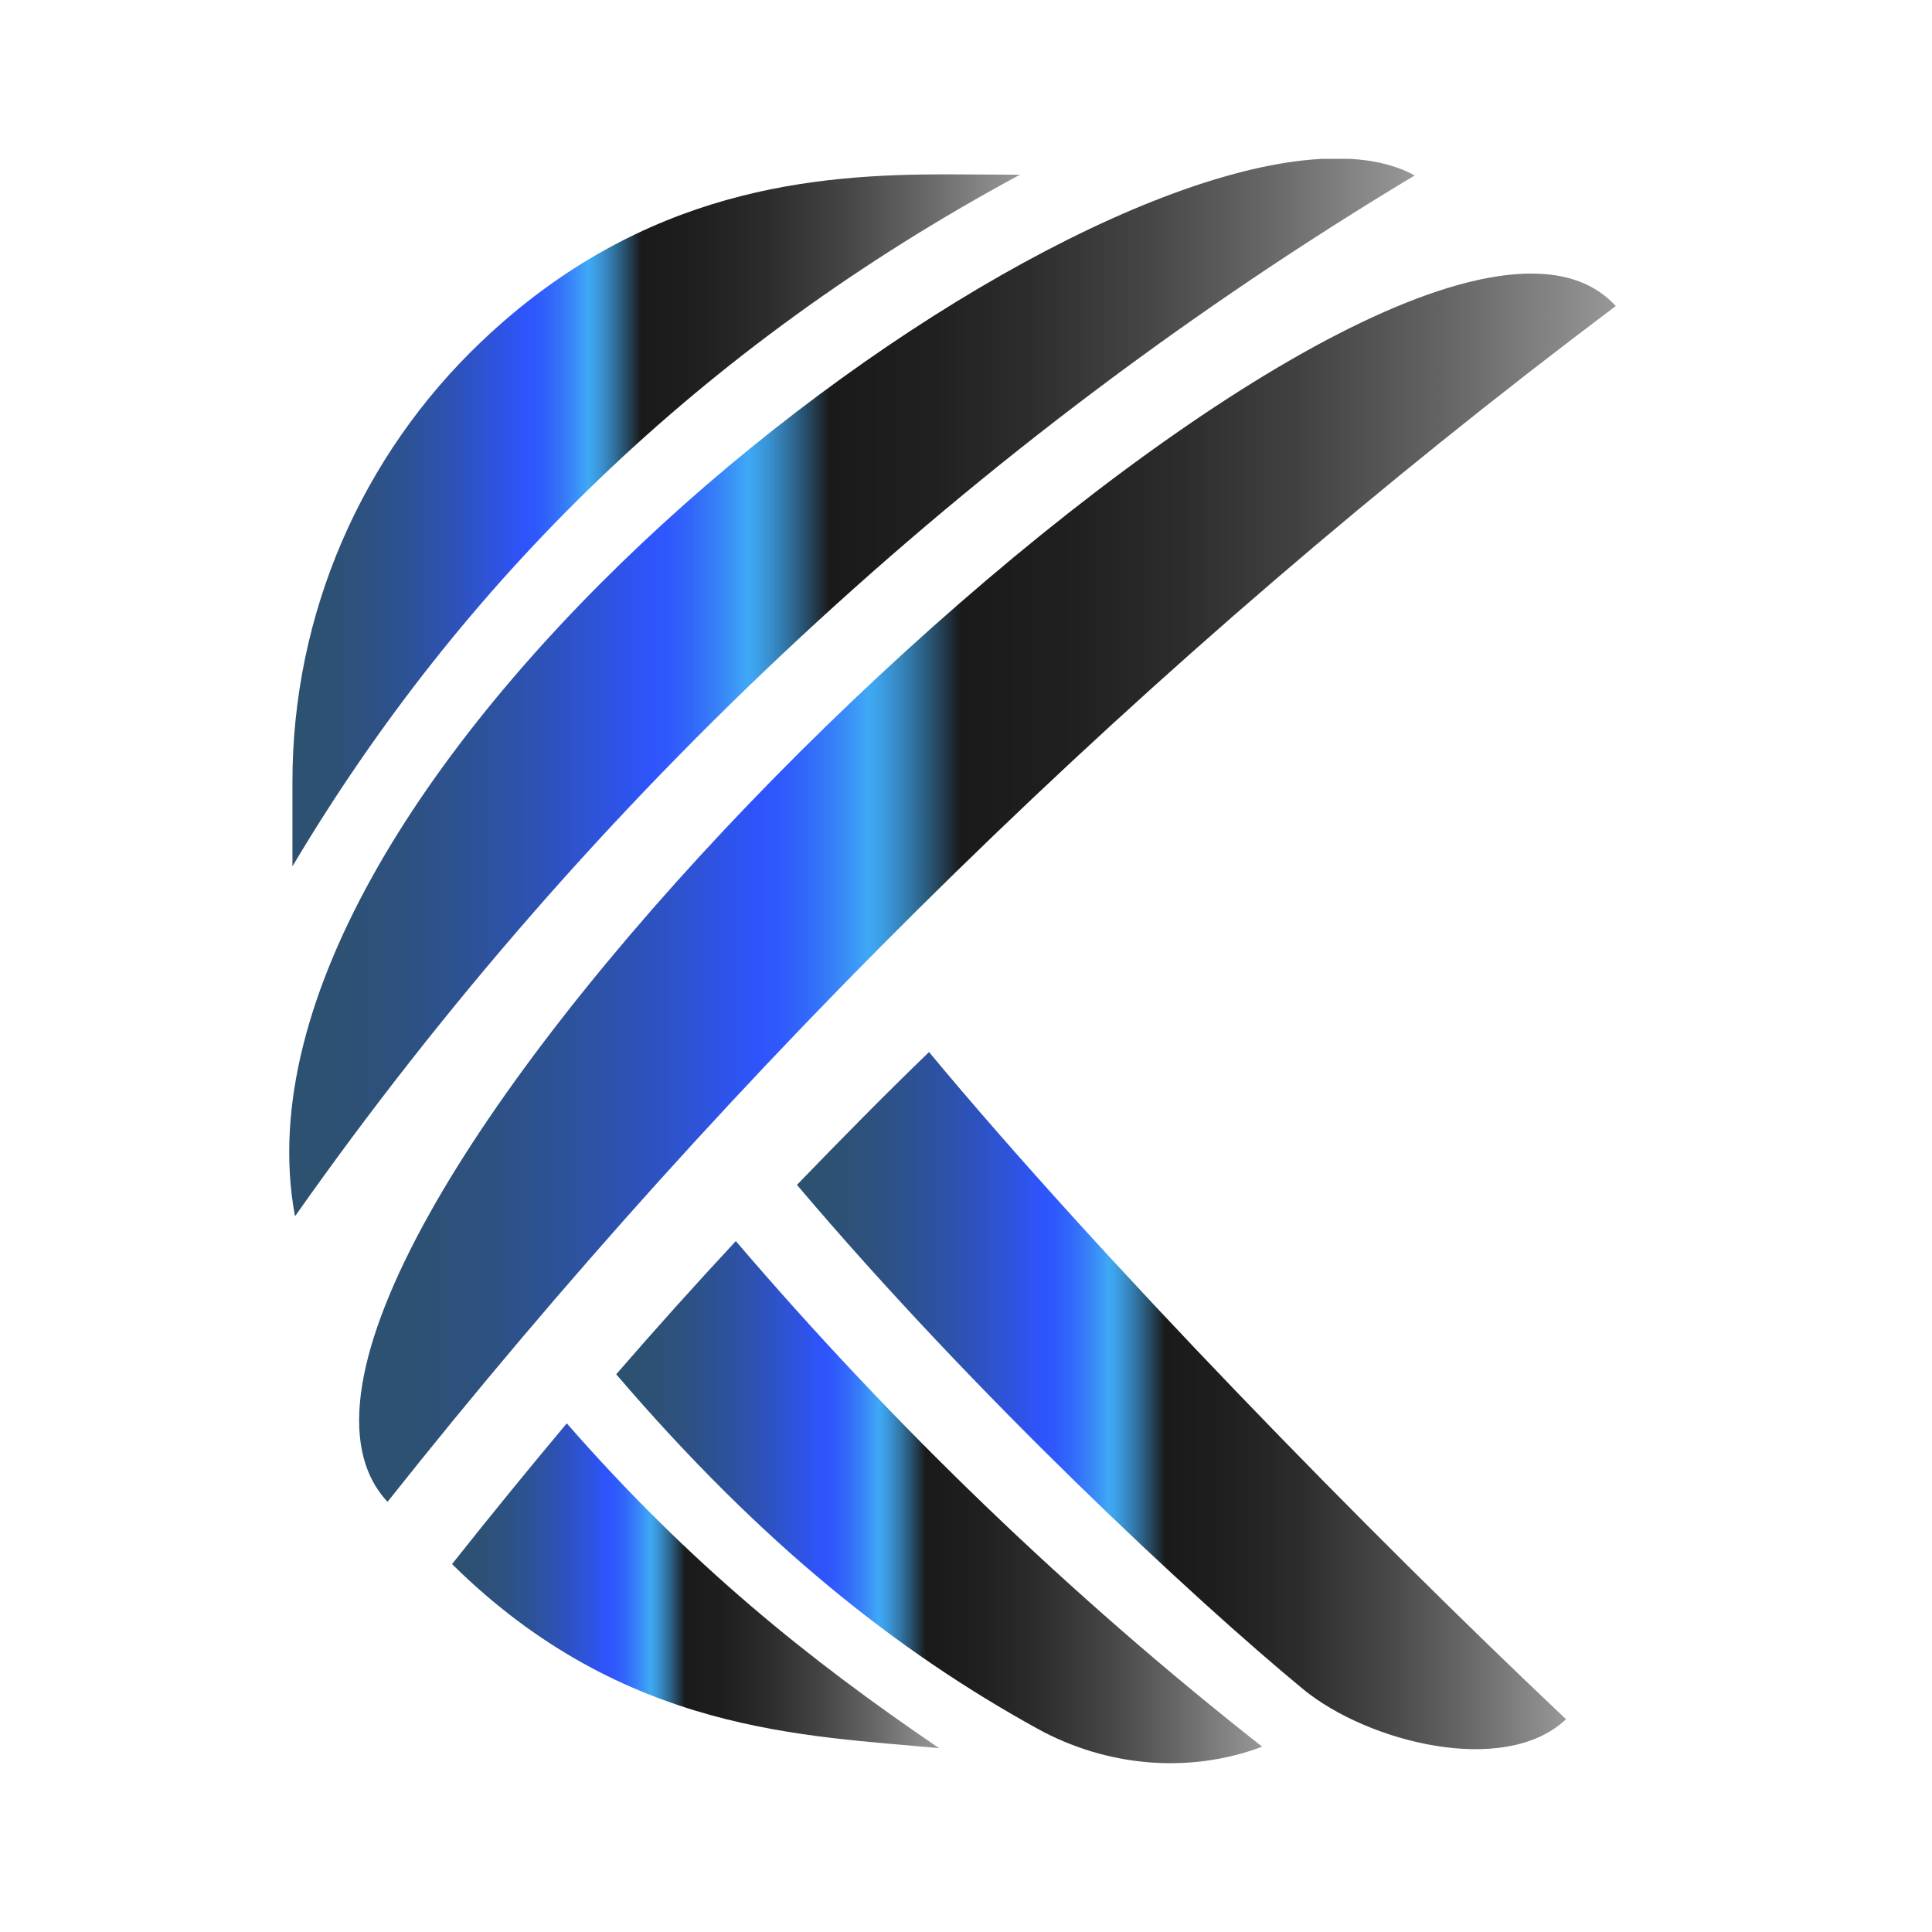
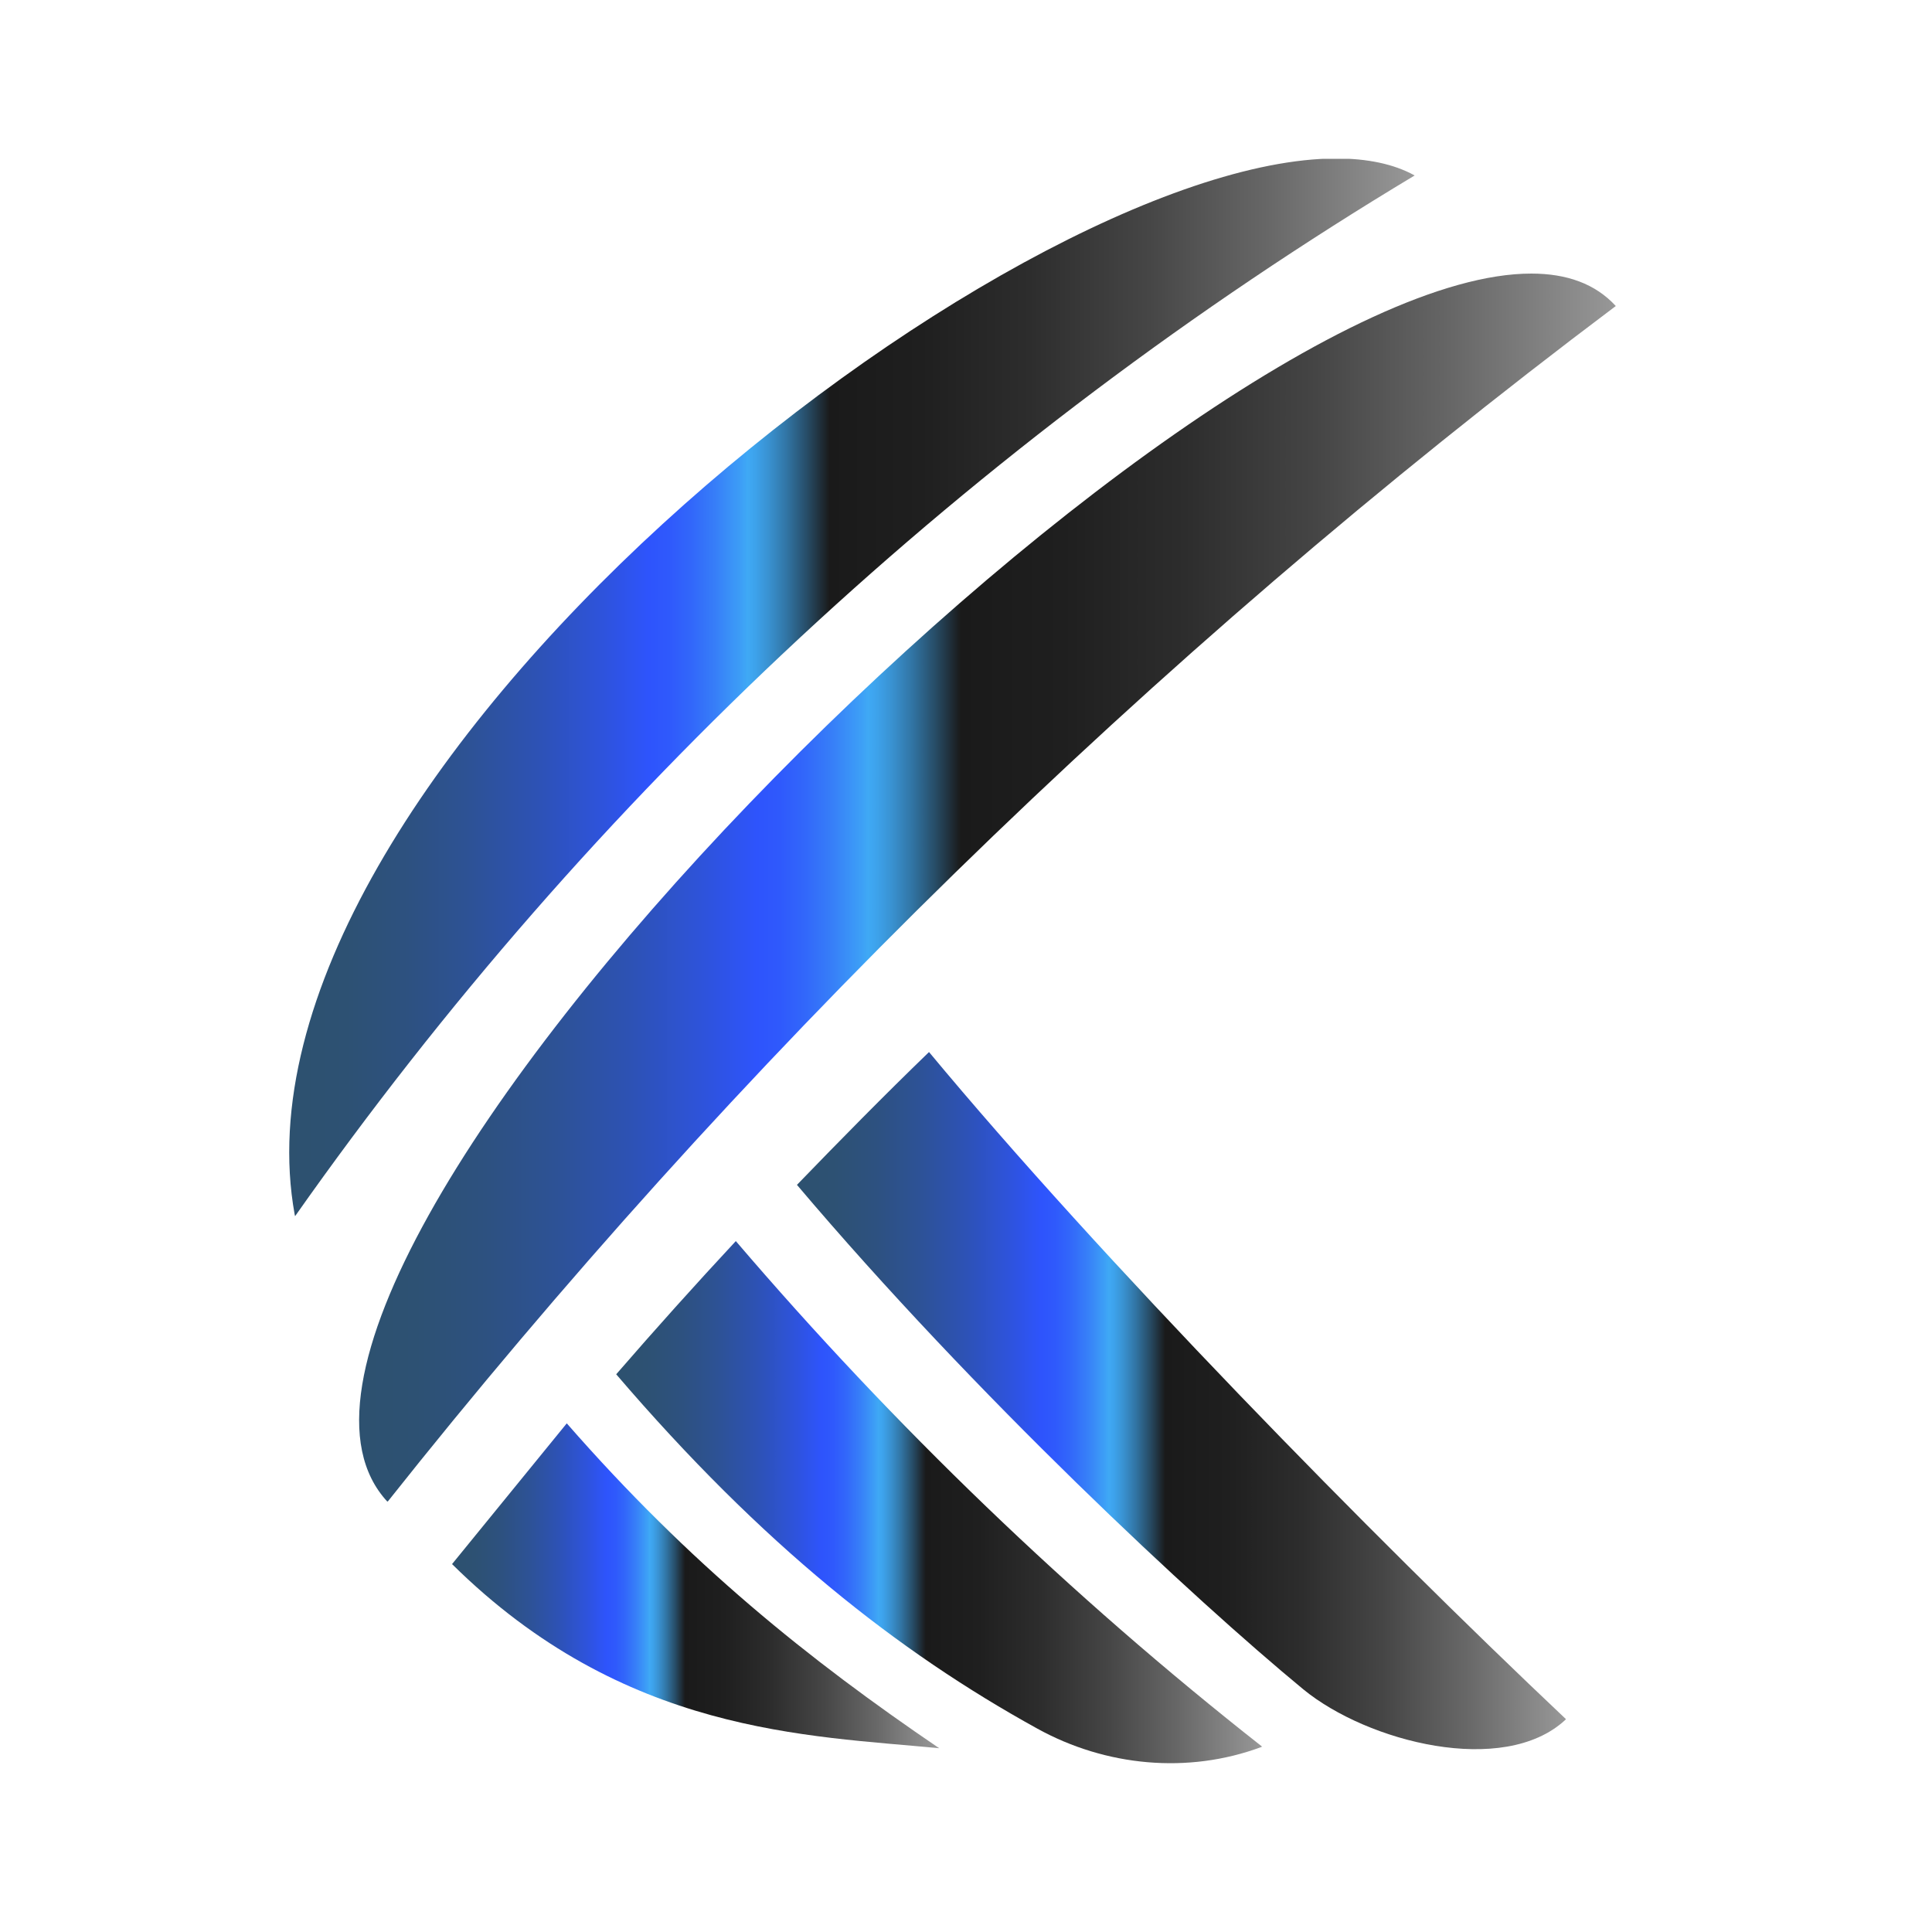
<svg xmlns="http://www.w3.org/2000/svg" xmlns:xlink="http://www.w3.org/1999/xlink" version="1.1" id="Layer_1" x="0px" y="0px" width="512px" height="512px" viewBox="0 0 512 512" style="enable-background:new 0 0 512 512;" xml:space="preserve">
  <style type="text/css">
	.st0{clip-path:url(#SVGID_1_);fill:url(#SVGID_2_);}
	.st1{clip-path:url(#SVGID_3_);fill:url(#SVGID_4_);}
	.st2{clip-path:url(#SVGID_5_);fill:url(#SVGID_6_);}
	.st3{clip-path:url(#SVGID_7_);fill:url(#SVGID_8_);}
	.st4{clip-path:url(#SVGID_9_);fill:url(#SVGID_10_);}
	.st5{clip-path:url(#SVGID_11_);fill:url(#SVGID_12_);}
</style>
  <g>
    <g>
      <defs>
-         <path id="SVGID_103_" d="M119.8,414.5c45.6,45.1,94.3,45.4,129.1,48.8c-34.6-23.5-66.1-48.8-98.7-86.1     C139.9,389.5,129.7,402,119.8,414.5" />
+         <path id="SVGID_103_" d="M119.8,414.5c45.6,45.1,94.3,45.4,129.1,48.8c-34.6-23.5-66.1-48.8-98.7-86.1     " />
      </defs>
      <clipPath id="SVGID_1_">
        <use xlink:href="#SVGID_103_" style="overflow:visible;" />
      </clipPath>
      <linearGradient id="SVGID_2_" gradientUnits="userSpaceOnUse" x1="-238.849" y1="-197.738" x2="-237.249" y2="-197.738" gradientTransform="matrix(80.69 0 0 80.69 19392.435 16375.832)">
        <stop offset="0" style="stop-color:#2D516F" />
        <stop offset="5.020000e-02" style="stop-color:#2D5173" />
        <stop offset="0.105" style="stop-color:#2D5180" />
        <stop offset="0.161" style="stop-color:#2D5296" />
        <stop offset="0.219" style="stop-color:#2D52B4" />
        <stop offset="0.277" style="stop-color:#2E53DB" />
        <stop offset="0.319" style="stop-color:#2E54FC" />
        <stop offset="0.337" style="stop-color:#2F59FC" />
        <stop offset="0.357" style="stop-color:#3267FA" />
        <stop offset="0.379" style="stop-color:#377FF8" />
        <stop offset="0.402" style="stop-color:#3DA0F6" />
        <stop offset="0.407" style="stop-color:#3FA9F5" />
        <stop offset="0.414" style="stop-color:#3DA2EB" />
        <stop offset="0.426" style="stop-color:#3991D0" />
        <stop offset="0.442" style="stop-color:#3174A3" />
        <stop offset="0.46" style="stop-color:#274C66" />
        <stop offset="0.48" style="stop-color:#1A1A1A" />
        <stop offset="0.561" style="stop-color:#1F1F1F" />
        <stop offset="0.657" style="stop-color:#2D2D2D" />
        <stop offset="0.76" style="stop-color:#454545" />
        <stop offset="0.869" style="stop-color:#676767" />
        <stop offset="0.981" style="stop-color:#919191" />
        <stop offset="1" style="stop-color:#999999" />
      </linearGradient>
      <rect x="119.8" y="377.2" class="st0" width="129.1" height="86.1" />
    </g>
  </g>
  <g>
    <g>
      <defs>
        <path id="SVGID_106_" d="M163.3,364.2c38.7,45.2,74.6,73.5,111.6,93.9c18.1,10,39.9,12.1,59.3,4.9c0.1-0.1,0.2-0.1,0.3-0.1     c-50.9-40-97.6-85-139.5-134C184.3,340.4,173.7,352.2,163.3,364.2" />
      </defs>
      <clipPath id="SVGID_3_">
        <use xlink:href="#SVGID_106_" style="overflow:visible;" />
      </clipPath>
      <linearGradient id="SVGID_4_" gradientUnits="userSpaceOnUse" x1="-239.224" y1="-198.32" x2="-237.625" y2="-198.32" gradientTransform="matrix(107.004 0 0 107.004 25761.326 21620.531)">
        <stop offset="0" style="stop-color:#2D516F" />
        <stop offset="5.020000e-02" style="stop-color:#2D5173" />
        <stop offset="0.105" style="stop-color:#2D5180" />
        <stop offset="0.161" style="stop-color:#2D5296" />
        <stop offset="0.219" style="stop-color:#2D52B4" />
        <stop offset="0.277" style="stop-color:#2E53DB" />
        <stop offset="0.319" style="stop-color:#2E54FC" />
        <stop offset="0.337" style="stop-color:#2F59FC" />
        <stop offset="0.357" style="stop-color:#3267FA" />
        <stop offset="0.379" style="stop-color:#377FF8" />
        <stop offset="0.402" style="stop-color:#3DA0F6" />
        <stop offset="0.407" style="stop-color:#3FA9F5" />
        <stop offset="0.414" style="stop-color:#3DA2EB" />
        <stop offset="0.426" style="stop-color:#3991D0" />
        <stop offset="0.442" style="stop-color:#3174A3" />
        <stop offset="0.46" style="stop-color:#274C66" />
        <stop offset="0.48" style="stop-color:#1A1A1A" />
        <stop offset="0.561" style="stop-color:#1F1F1F" />
        <stop offset="0.657" style="stop-color:#2D2D2D" />
        <stop offset="0.76" style="stop-color:#454545" />
        <stop offset="0.869" style="stop-color:#676767" />
        <stop offset="0.981" style="stop-color:#919191" />
        <stop offset="1" style="stop-color:#999999" />
      </linearGradient>
      <rect x="163.3" y="328.8" class="st1" width="171.2" height="141.3" />
    </g>
  </g>
  <g>
    <g>
      <defs>
        <path id="SVGID_109_" d="M211.2,314c47.4,56,105.1,109.7,134.2,133.7c17.1,14,53,23.1,69.3,8.2c0.1-0.1,0.2-0.2,0.3-0.3     c-52.1-49.2-123.1-121.8-168.8-176.8C234.3,290.3,222.7,302.1,211.2,314" />
      </defs>
      <clipPath id="SVGID_5_">
        <use xlink:href="#SVGID_109_" style="overflow:visible;" />
      </clipPath>
      <linearGradient id="SVGID_6_" gradientUnits="userSpaceOnUse" x1="-239.368" y1="-198.626" x2="-237.768" y2="-198.626" gradientTransform="matrix(127.435 0 0 127.435 30714.947 25686.486)">
        <stop offset="0" style="stop-color:#2D516F" />
        <stop offset="5.020000e-02" style="stop-color:#2D5173" />
        <stop offset="0.105" style="stop-color:#2D5180" />
        <stop offset="0.161" style="stop-color:#2D5296" />
        <stop offset="0.219" style="stop-color:#2D52B4" />
        <stop offset="0.277" style="stop-color:#2E53DB" />
        <stop offset="0.319" style="stop-color:#2E54FC" />
        <stop offset="0.337" style="stop-color:#2F59FC" />
        <stop offset="0.357" style="stop-color:#3267FA" />
        <stop offset="0.379" style="stop-color:#377FF8" />
        <stop offset="0.402" style="stop-color:#3DA0F6" />
        <stop offset="0.407" style="stop-color:#3FA9F5" />
        <stop offset="0.414" style="stop-color:#3DA2EB" />
        <stop offset="0.426" style="stop-color:#3991D0" />
        <stop offset="0.442" style="stop-color:#3174A3" />
        <stop offset="0.46" style="stop-color:#274C66" />
        <stop offset="0.48" style="stop-color:#1A1A1A" />
        <stop offset="0.561" style="stop-color:#1F1F1F" />
        <stop offset="0.657" style="stop-color:#2D2D2D" />
        <stop offset="0.76" style="stop-color:#454545" />
        <stop offset="0.869" style="stop-color:#676767" />
        <stop offset="0.981" style="stop-color:#919191" />
        <stop offset="1" style="stop-color:#999999" />
      </linearGradient>
      <rect x="211.2" y="278.7" class="st2" width="203.9" height="191.9" />
    </g>
  </g>
  <g>
    <g>
      <defs>
        <path id="SVGID_112_" d="M102.7,398L102.7,398c91.7-115.6,200.8-223.2,325.5-316.9c-5.4-5.9-13-8.6-22.4-8.6     C312.7,72.5,47.3,338.5,102.7,398" />
      </defs>
      <clipPath id="SVGID_7_">
        <use xlink:href="#SVGID_112_" style="overflow:visible;" />
      </clipPath>
      <linearGradient id="SVGID_8_" gradientUnits="userSpaceOnUse" x1="-240.21" y1="-199.359" x2="-238.609" y2="-199.359" gradientTransform="matrix(208.145 0 0 208.145 50093.57 41730.727)">
        <stop offset="0" style="stop-color:#2D516F" />
        <stop offset="5.020000e-02" style="stop-color:#2D5173" />
        <stop offset="0.105" style="stop-color:#2D5180" />
        <stop offset="0.161" style="stop-color:#2D5296" />
        <stop offset="0.219" style="stop-color:#2D52B4" />
        <stop offset="0.277" style="stop-color:#2E53DB" />
        <stop offset="0.319" style="stop-color:#2E54FC" />
        <stop offset="0.337" style="stop-color:#2F59FC" />
        <stop offset="0.357" style="stop-color:#3267FA" />
        <stop offset="0.379" style="stop-color:#377FF8" />
        <stop offset="0.402" style="stop-color:#3DA0F6" />
        <stop offset="0.407" style="stop-color:#3FA9F5" />
        <stop offset="0.414" style="stop-color:#3DA2EB" />
        <stop offset="0.426" style="stop-color:#3991D0" />
        <stop offset="0.442" style="stop-color:#3174A3" />
        <stop offset="0.46" style="stop-color:#274C66" />
        <stop offset="0.48" style="stop-color:#1A1A1A" />
        <stop offset="0.561" style="stop-color:#1F1F1F" />
        <stop offset="0.657" style="stop-color:#2D2D2D" />
        <stop offset="0.76" style="stop-color:#454545" />
        <stop offset="0.869" style="stop-color:#676767" />
        <stop offset="0.981" style="stop-color:#919191" />
        <stop offset="1" style="stop-color:#999999" />
      </linearGradient>
      <rect x="47.3" y="72.5" class="st3" width="380.9" height="325.4" />
    </g>
  </g>
  <g>
    <g>
      <defs>
        <path id="SVGID_115_" d="M78.1,321.9c0,0.1,0.1,0.3,0.1,0.4c78.5-111.6,179.6-205.5,296.7-275.8c-5.6-3.1-12.7-4.5-20.8-4.5     C267,42.1,57.2,206.9,78.1,321.9" />
      </defs>
      <clipPath id="SVGID_9_">
        <use xlink:href="#SVGID_115_" style="overflow:visible;" />
      </clipPath>
      <linearGradient id="SVGID_10_" gradientUnits="userSpaceOnUse" x1="-240.155" y1="-199.409" x2="-238.555" y2="-199.409" gradientTransform="matrix(186.445 0 0 186.445 44852.395 37361.059)">
        <stop offset="0" style="stop-color:#2D516F" />
        <stop offset="5.020000e-02" style="stop-color:#2D5173" />
        <stop offset="0.105" style="stop-color:#2D5180" />
        <stop offset="0.161" style="stop-color:#2D5296" />
        <stop offset="0.219" style="stop-color:#2D52B4" />
        <stop offset="0.277" style="stop-color:#2E53DB" />
        <stop offset="0.319" style="stop-color:#2E54FC" />
        <stop offset="0.337" style="stop-color:#2F59FC" />
        <stop offset="0.357" style="stop-color:#3267FA" />
        <stop offset="0.379" style="stop-color:#377FF8" />
        <stop offset="0.402" style="stop-color:#3DA0F6" />
        <stop offset="0.407" style="stop-color:#3FA9F5" />
        <stop offset="0.414" style="stop-color:#3DA2EB" />
        <stop offset="0.426" style="stop-color:#3991D0" />
        <stop offset="0.442" style="stop-color:#3174A3" />
        <stop offset="0.46" style="stop-color:#274C66" />
        <stop offset="0.48" style="stop-color:#1A1A1A" />
        <stop offset="0.561" style="stop-color:#1F1F1F" />
        <stop offset="0.657" style="stop-color:#2D2D2D" />
        <stop offset="0.76" style="stop-color:#454545" />
        <stop offset="0.869" style="stop-color:#676767" />
        <stop offset="0.981" style="stop-color:#919191" />
        <stop offset="1" style="stop-color:#999999" />
      </linearGradient>
      <rect x="57.2" y="42.1" class="st4" width="317.8" height="280.2" />
    </g>
  </g>
  <g>
    <g>
      <defs>
        <path id="SVGID_118_" d="M127.6,90.5c-32,30.4-50.1,72.5-50.1,116.6v22.5C122.1,154.5,185.5,92,270.3,46.3     c-6,0-12.5-0.1-19.5-0.1C216.5,46.2,170.6,49.6,127.6,90.5" />
      </defs>
      <clipPath id="SVGID_11_">
        <use xlink:href="#SVGID_118_" style="overflow:visible;" />
      </clipPath>
      <linearGradient id="SVGID_12_" gradientUnits="userSpaceOnUse" x1="-239.69" y1="-199.312" x2="-238.091" y2="-199.312" gradientTransform="matrix(120.538 0 0 120.538 28969.312 24162.537)">
        <stop offset="0" style="stop-color:#2D516F" />
        <stop offset="5.020000e-02" style="stop-color:#2D5173" />
        <stop offset="0.105" style="stop-color:#2D5180" />
        <stop offset="0.161" style="stop-color:#2D5296" />
        <stop offset="0.219" style="stop-color:#2D52B4" />
        <stop offset="0.277" style="stop-color:#2E53DB" />
        <stop offset="0.319" style="stop-color:#2E54FC" />
        <stop offset="0.337" style="stop-color:#2F59FC" />
        <stop offset="0.357" style="stop-color:#3267FA" />
        <stop offset="0.379" style="stop-color:#377FF8" />
        <stop offset="0.402" style="stop-color:#3DA0F6" />
        <stop offset="0.407" style="stop-color:#3FA9F5" />
        <stop offset="0.414" style="stop-color:#3DA2EB" />
        <stop offset="0.426" style="stop-color:#3991D0" />
        <stop offset="0.442" style="stop-color:#3174A3" />
        <stop offset="0.46" style="stop-color:#274C66" />
        <stop offset="0.48" style="stop-color:#1A1A1A" />
        <stop offset="0.561" style="stop-color:#1F1F1F" />
        <stop offset="0.657" style="stop-color:#2D2D2D" />
        <stop offset="0.76" style="stop-color:#454545" />
        <stop offset="0.869" style="stop-color:#676767" />
        <stop offset="0.981" style="stop-color:#919191" />
        <stop offset="1" style="stop-color:#999999" />
      </linearGradient>
-       <rect x="77.5" y="46.2" class="st5" width="192.8" height="183.5" />
    </g>
  </g>
</svg>